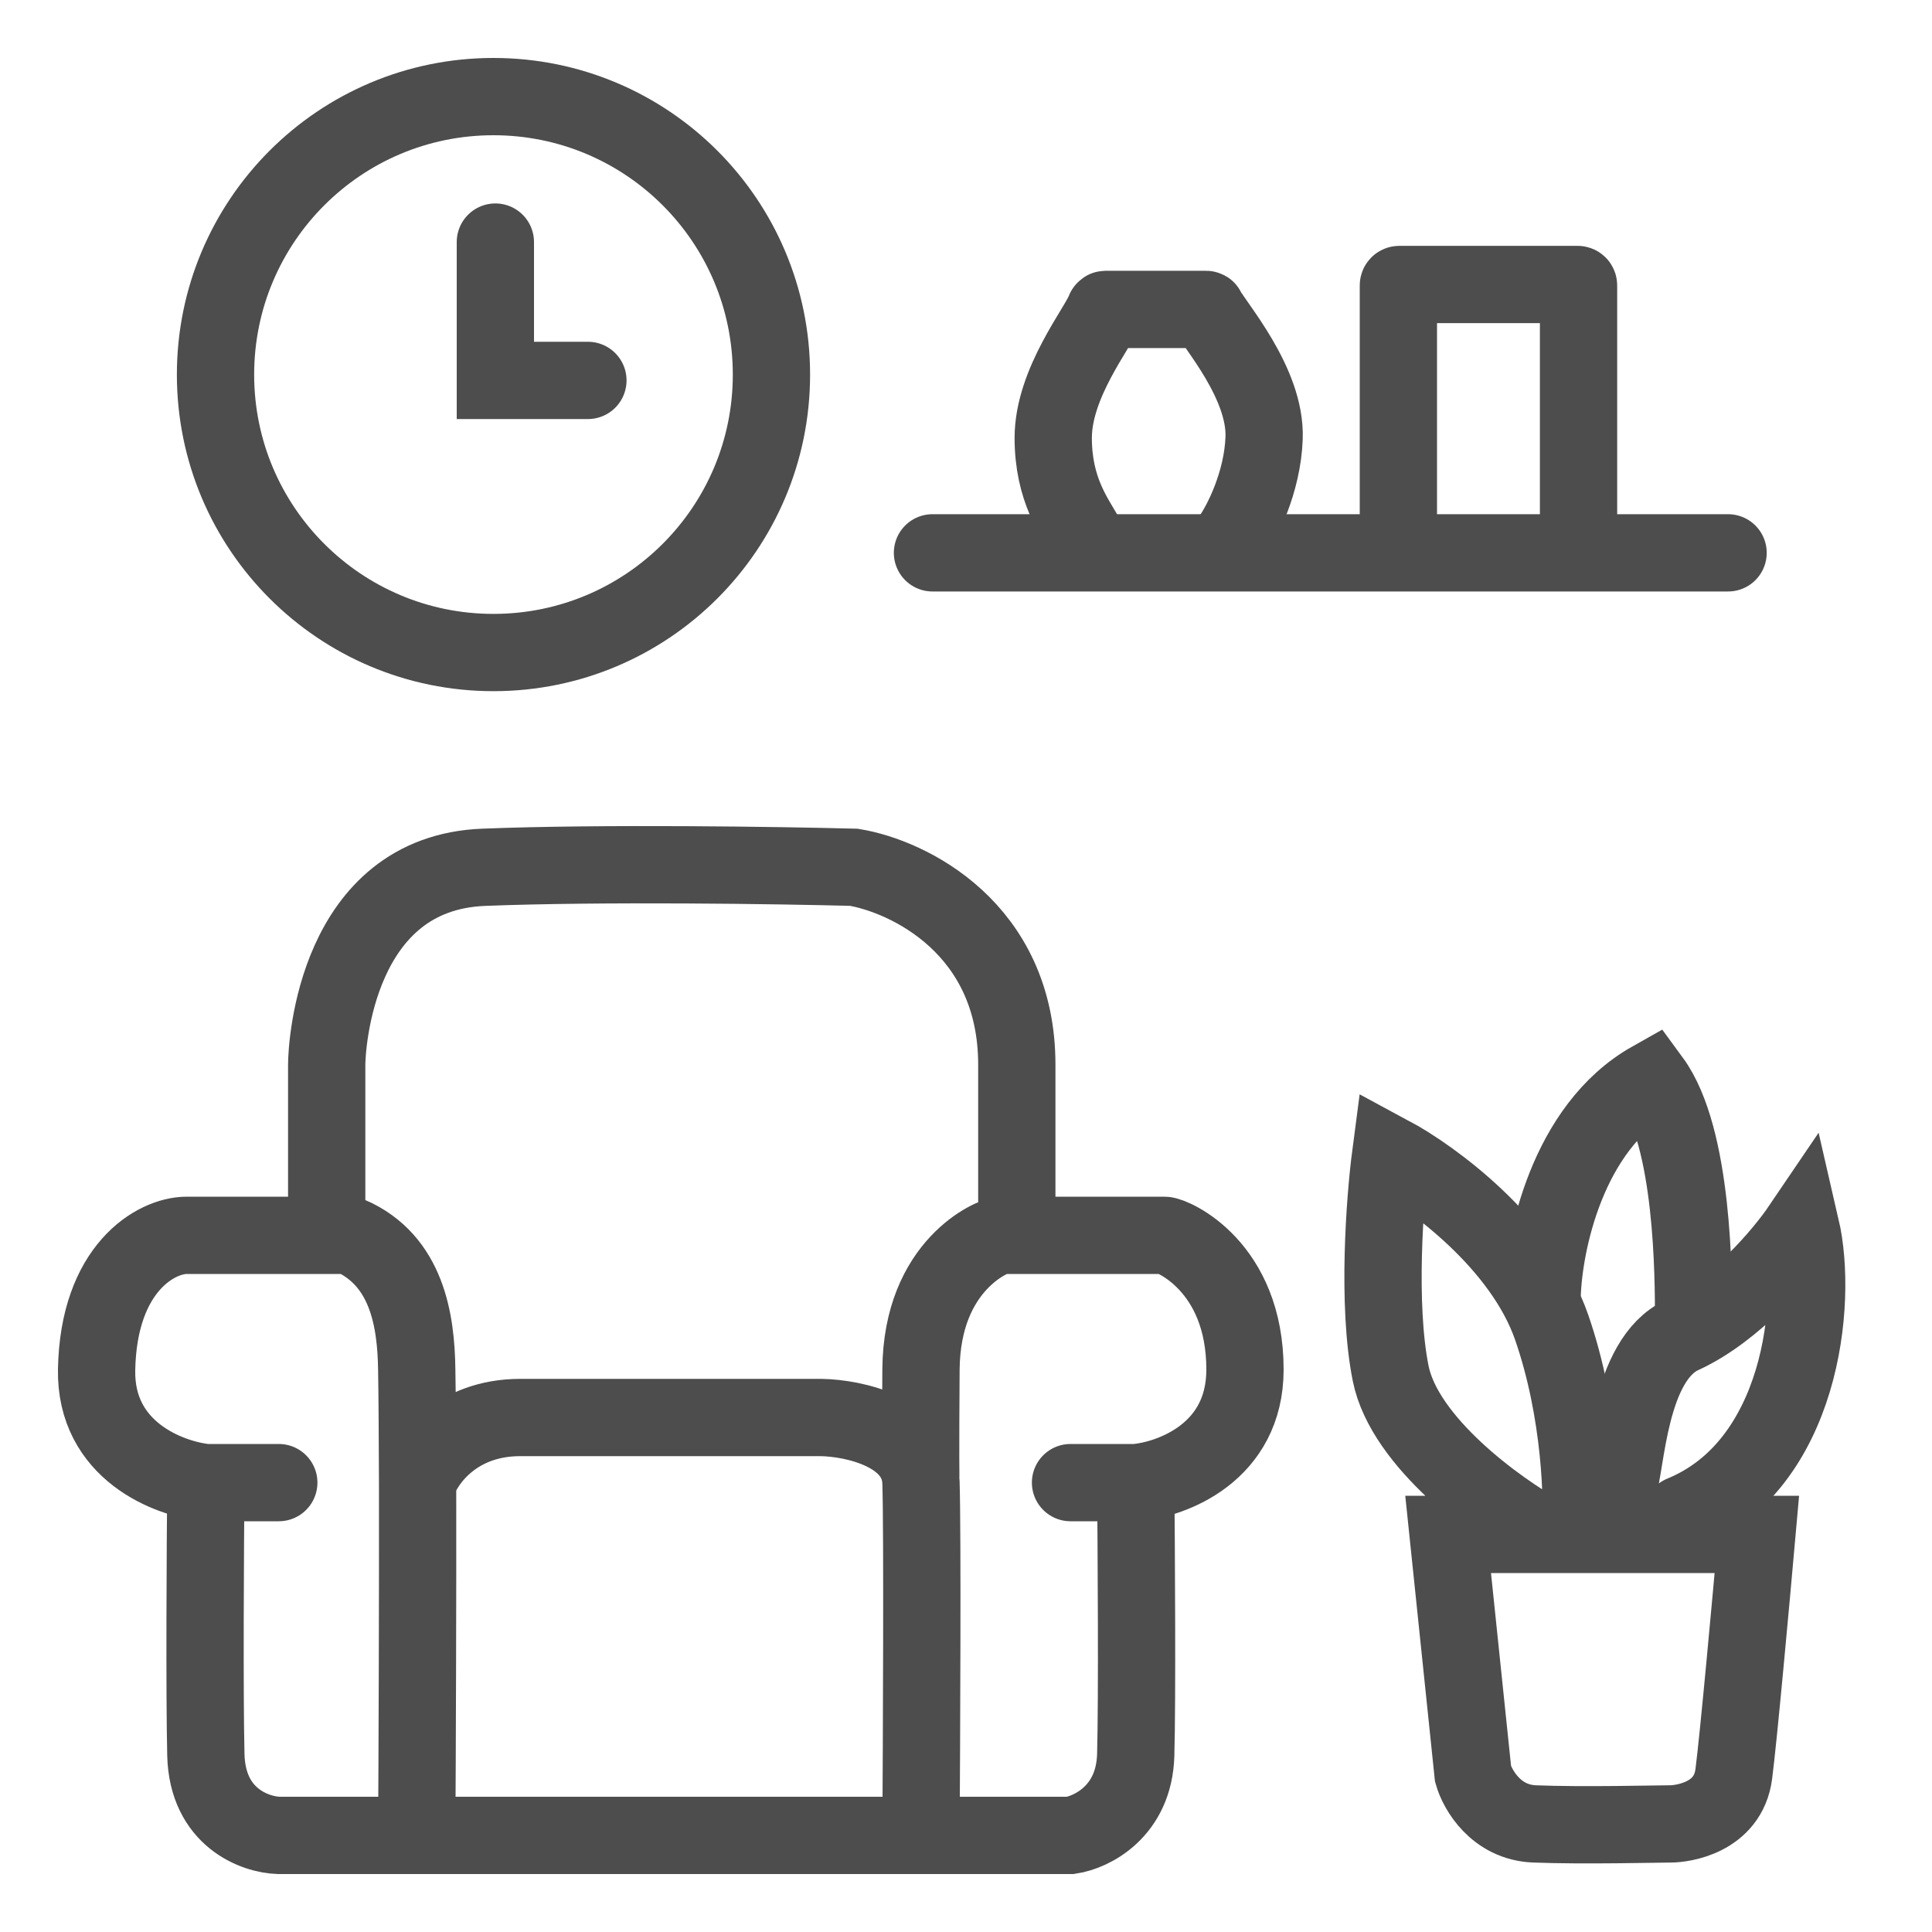
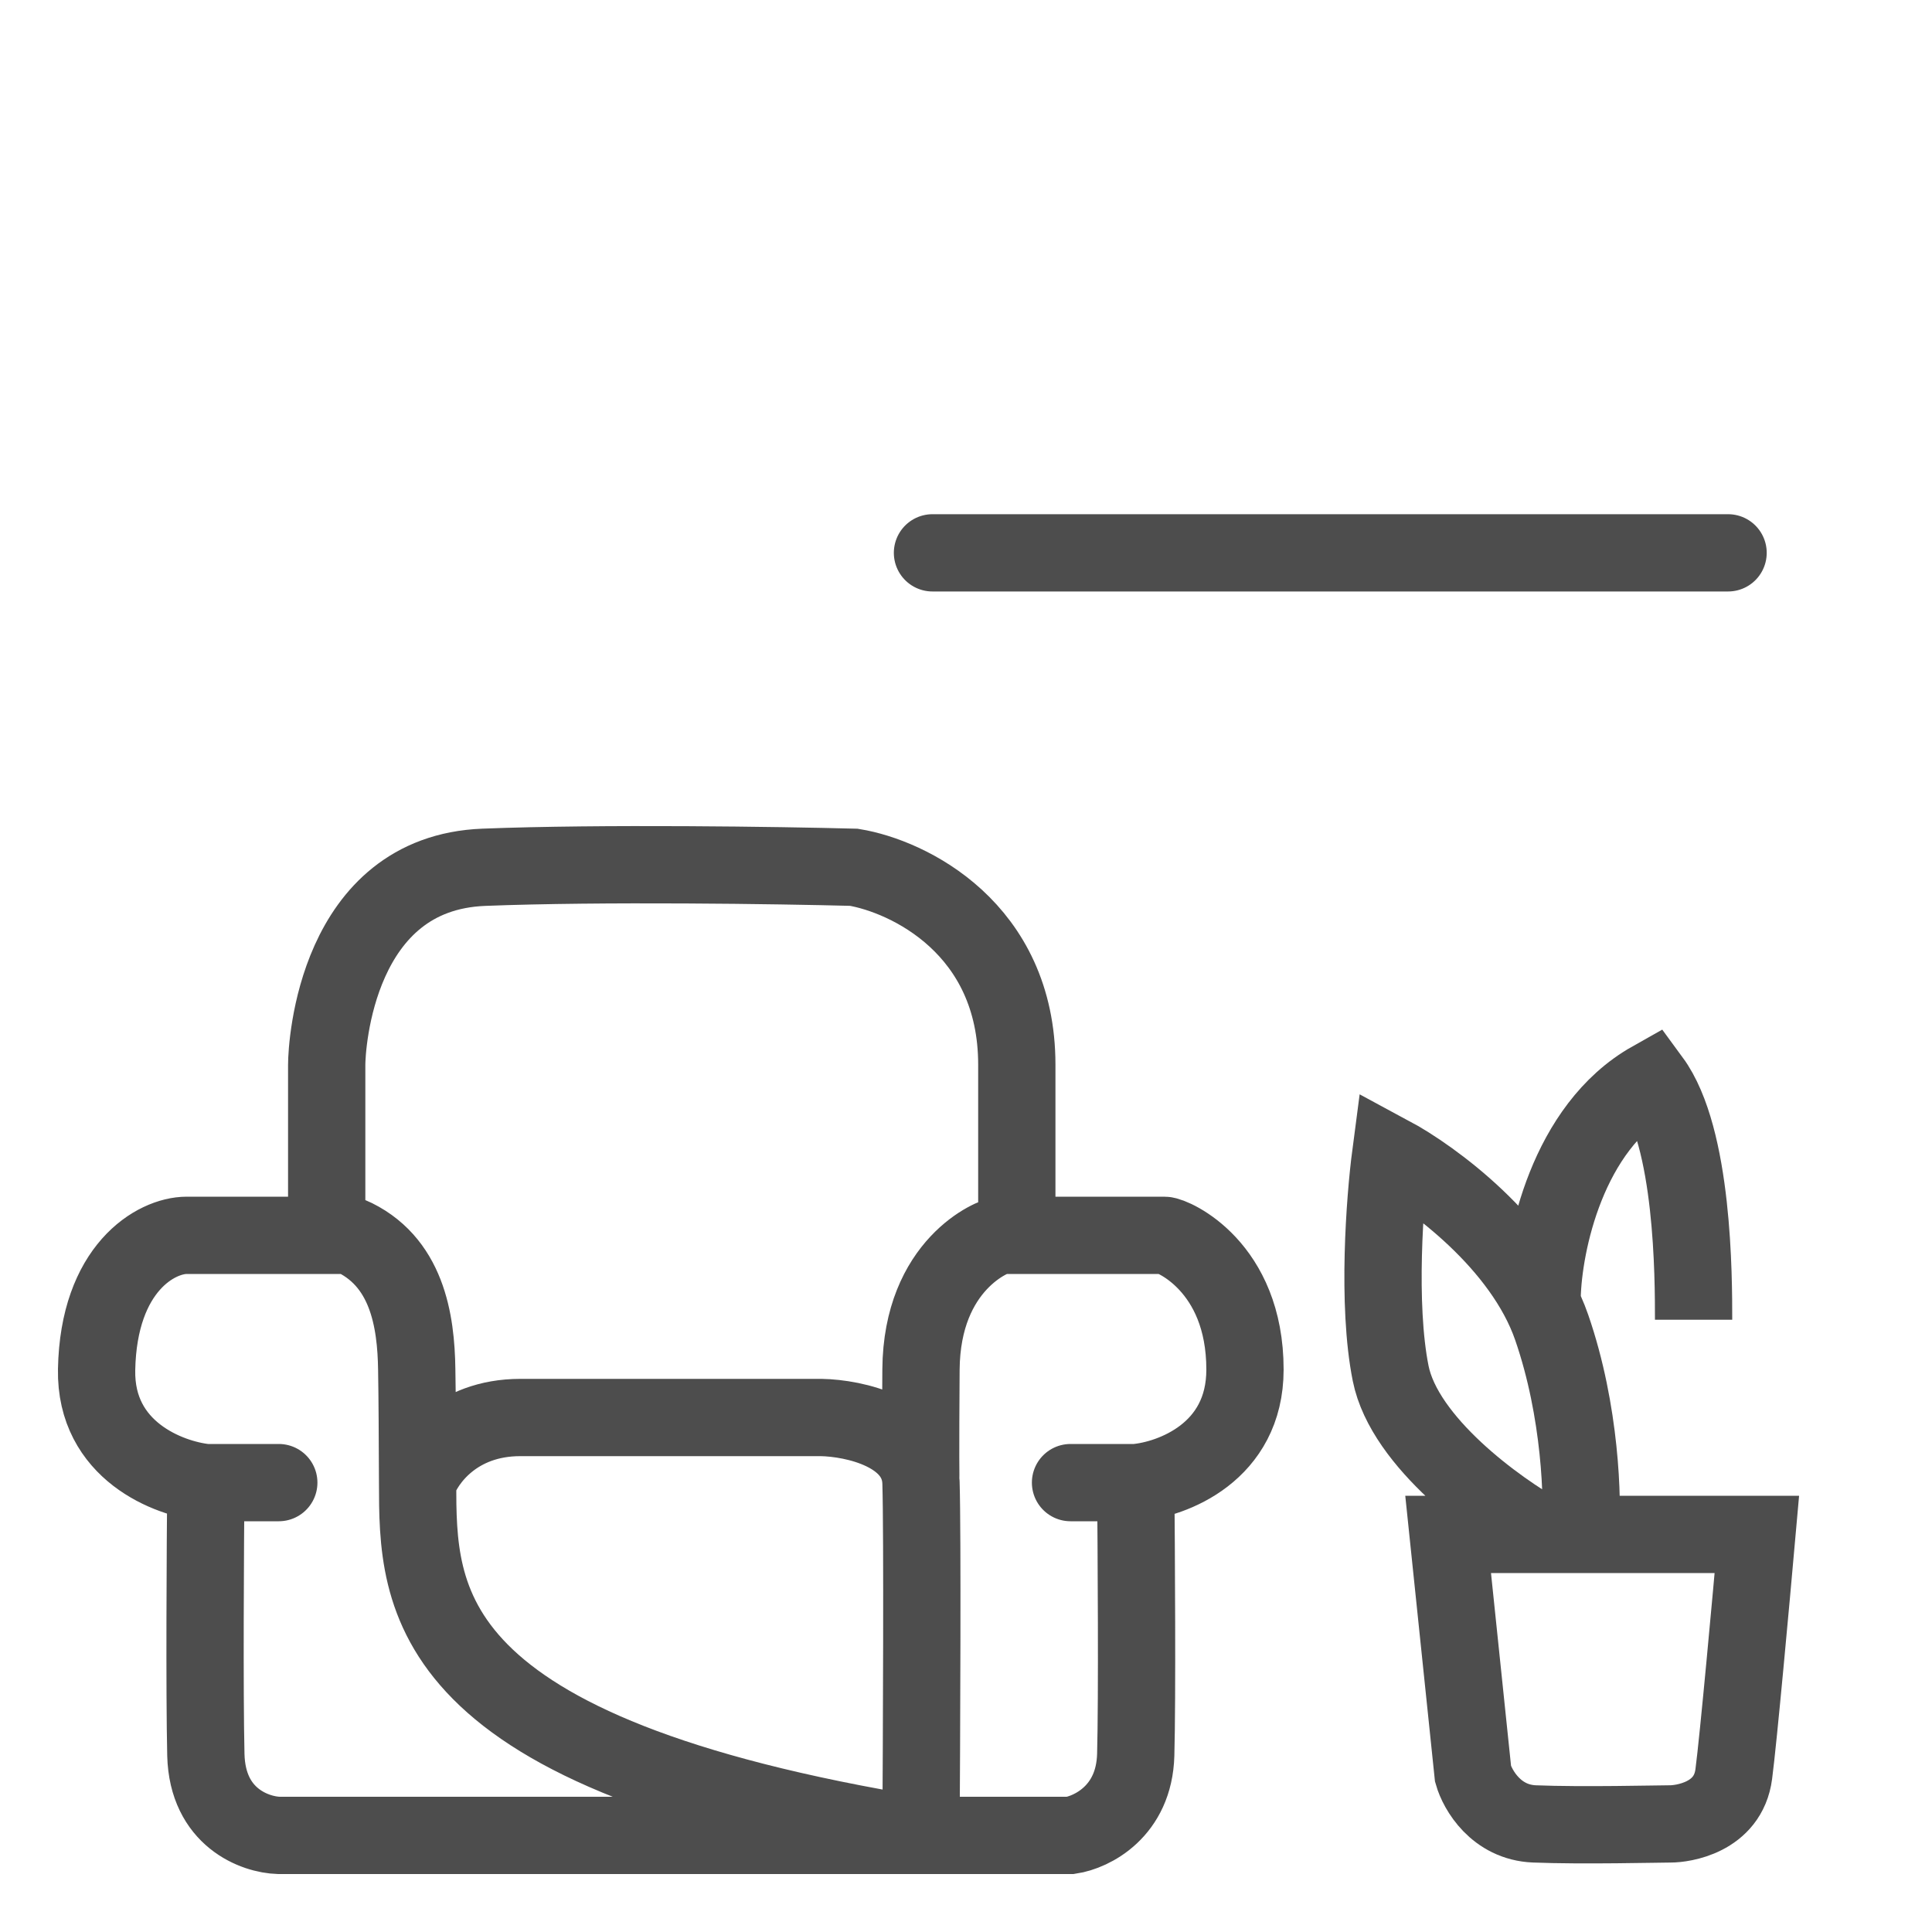
<svg xmlns="http://www.w3.org/2000/svg" width="20" height="20" viewBox="0 0 20 20" fill="none">
-   <path d="M7.986 3.878C7.986 2.288 6.698 1 5.108 1C3.519 1 2.231 2.288 2.231 3.878C2.231 5.467 3.519 6.755 5.108 6.755C6.698 6.755 7.986 5.467 7.986 3.878Z" stroke="#4D4D4D" stroke-width="0.8" />
-   <path d="M5.128 2.506V3.938H6.086" stroke="#4D4D4D" stroke-width="0.8" stroke-linecap="round" />
  <path d="M9.653 5.723H17.889" stroke="#4D4D4D" stroke-width="0.8" stroke-linecap="round" />
-   <path d="M11.241 5.564C11.122 5.353 10.903 5.068 10.903 4.533C10.903 3.964 11.368 3.395 11.437 3.209C11.438 3.205 11.442 3.203 11.446 3.203L12.484 3.203C12.488 3.203 12.492 3.205 12.493 3.208C12.565 3.358 13.106 3.964 13.086 4.533C13.07 4.993 12.855 5.412 12.749 5.564" stroke="#4D4D4D" stroke-width="0.8" />
-   <path d="M14.476 5.644V2.955C14.476 2.949 14.48 2.945 14.486 2.945H16.331C16.337 2.945 16.341 2.949 16.341 2.955V5.644" stroke="#4D4D4D" stroke-width="0.8" />
  <path d="M15.964 15.884H14.991L15.249 18.365C15.296 18.53 15.488 18.865 15.884 18.881C16.381 18.901 17.174 18.881 17.294 18.881C17.413 18.881 17.889 18.821 17.948 18.365C17.996 18 18.127 16.559 18.187 15.884H16.361M15.964 15.884C15.501 15.626 14.539 14.932 14.396 14.217C14.253 13.503 14.336 12.411 14.396 11.955C14.826 12.186 15.761 12.868 16.063 13.741C16.365 14.614 16.387 15.534 16.361 15.884M15.964 15.884H16.361M15.964 13.423C15.977 12.881 16.222 11.673 17.095 11.181C17.532 11.776 17.532 13.225 17.532 13.662" stroke="#4D4D4D" stroke-width="0.8" />
-   <path d="M16.75 15.4C16.836 15.175 16.857 14.074 17.413 13.82C17.968 13.566 18.464 12.973 18.643 12.709C18.822 13.483 18.651 15.168 17.413 15.676" stroke="#4D4D4D" stroke-width="0.8" stroke-linecap="round" />
-   <path d="M2.131 15.348C2.125 16.017 2.116 17.515 2.131 18.166C2.147 18.817 2.641 18.993 2.886 19H4.314M2.131 15.348H2.886M2.131 15.348C1.748 15.309 0.984 15.019 1 14.178C1.02 13.126 1.615 12.788 1.933 12.788C2.409 12.788 3.043 12.788 3.382 12.788M4.314 19H6.994H9.534M4.314 19C4.319 18.149 4.325 16.555 4.323 15.348M4.323 15.348C4.321 14.876 4.319 14.463 4.314 14.178C4.307 13.672 4.215 13.046 3.62 12.788C3.62 12.788 3.528 12.788 3.382 12.788M4.323 15.348C4.399 15.123 4.719 14.674 5.386 14.674C6.053 14.674 7.741 14.674 8.502 14.674C8.839 14.68 9.518 14.825 9.534 15.348M9.534 15.348C9.55 15.872 9.54 18.001 9.534 19M9.534 15.348C9.531 15.322 9.528 15.051 9.534 14.178C9.542 13.086 10.288 12.788 10.367 12.788C10.381 12.788 10.439 12.788 10.526 12.788M9.534 19H11.082C11.3 18.967 11.741 18.754 11.757 18.166C11.773 17.579 11.763 16.043 11.757 15.348M11.757 15.348H11.082M11.757 15.348C12.134 15.315 12.888 15.035 12.888 14.178C12.888 13.106 12.134 12.788 12.054 12.788C11.989 12.788 10.936 12.788 10.526 12.788M3.382 12.788C3.382 12.266 3.382 11.181 3.382 11.022C3.382 10.824 3.481 9.037 5.009 8.978C6.232 8.93 8.072 8.958 8.839 8.978C9.402 9.071 10.526 9.609 10.526 11.022C10.526 12.372 10.526 12.762 10.526 12.788" stroke="#4D4D4D" stroke-width="0.8" stroke-linecap="round" />
+   <path d="M2.131 15.348C2.125 16.017 2.116 17.515 2.131 18.166C2.147 18.817 2.641 18.993 2.886 19H4.314M2.131 15.348H2.886M2.131 15.348C1.748 15.309 0.984 15.019 1 14.178C1.02 13.126 1.615 12.788 1.933 12.788C2.409 12.788 3.043 12.788 3.382 12.788M4.314 19H6.994H9.534C4.319 18.149 4.325 16.555 4.323 15.348M4.323 15.348C4.321 14.876 4.319 14.463 4.314 14.178C4.307 13.672 4.215 13.046 3.62 12.788C3.62 12.788 3.528 12.788 3.382 12.788M4.323 15.348C4.399 15.123 4.719 14.674 5.386 14.674C6.053 14.674 7.741 14.674 8.502 14.674C8.839 14.68 9.518 14.825 9.534 15.348M9.534 15.348C9.55 15.872 9.54 18.001 9.534 19M9.534 15.348C9.531 15.322 9.528 15.051 9.534 14.178C9.542 13.086 10.288 12.788 10.367 12.788C10.381 12.788 10.439 12.788 10.526 12.788M9.534 19H11.082C11.3 18.967 11.741 18.754 11.757 18.166C11.773 17.579 11.763 16.043 11.757 15.348M11.757 15.348H11.082M11.757 15.348C12.134 15.315 12.888 15.035 12.888 14.178C12.888 13.106 12.134 12.788 12.054 12.788C11.989 12.788 10.936 12.788 10.526 12.788M3.382 12.788C3.382 12.266 3.382 11.181 3.382 11.022C3.382 10.824 3.481 9.037 5.009 8.978C6.232 8.93 8.072 8.958 8.839 8.978C9.402 9.071 10.526 9.609 10.526 11.022C10.526 12.372 10.526 12.762 10.526 12.788" stroke="#4D4D4D" stroke-width="0.8" stroke-linecap="round" />
</svg>